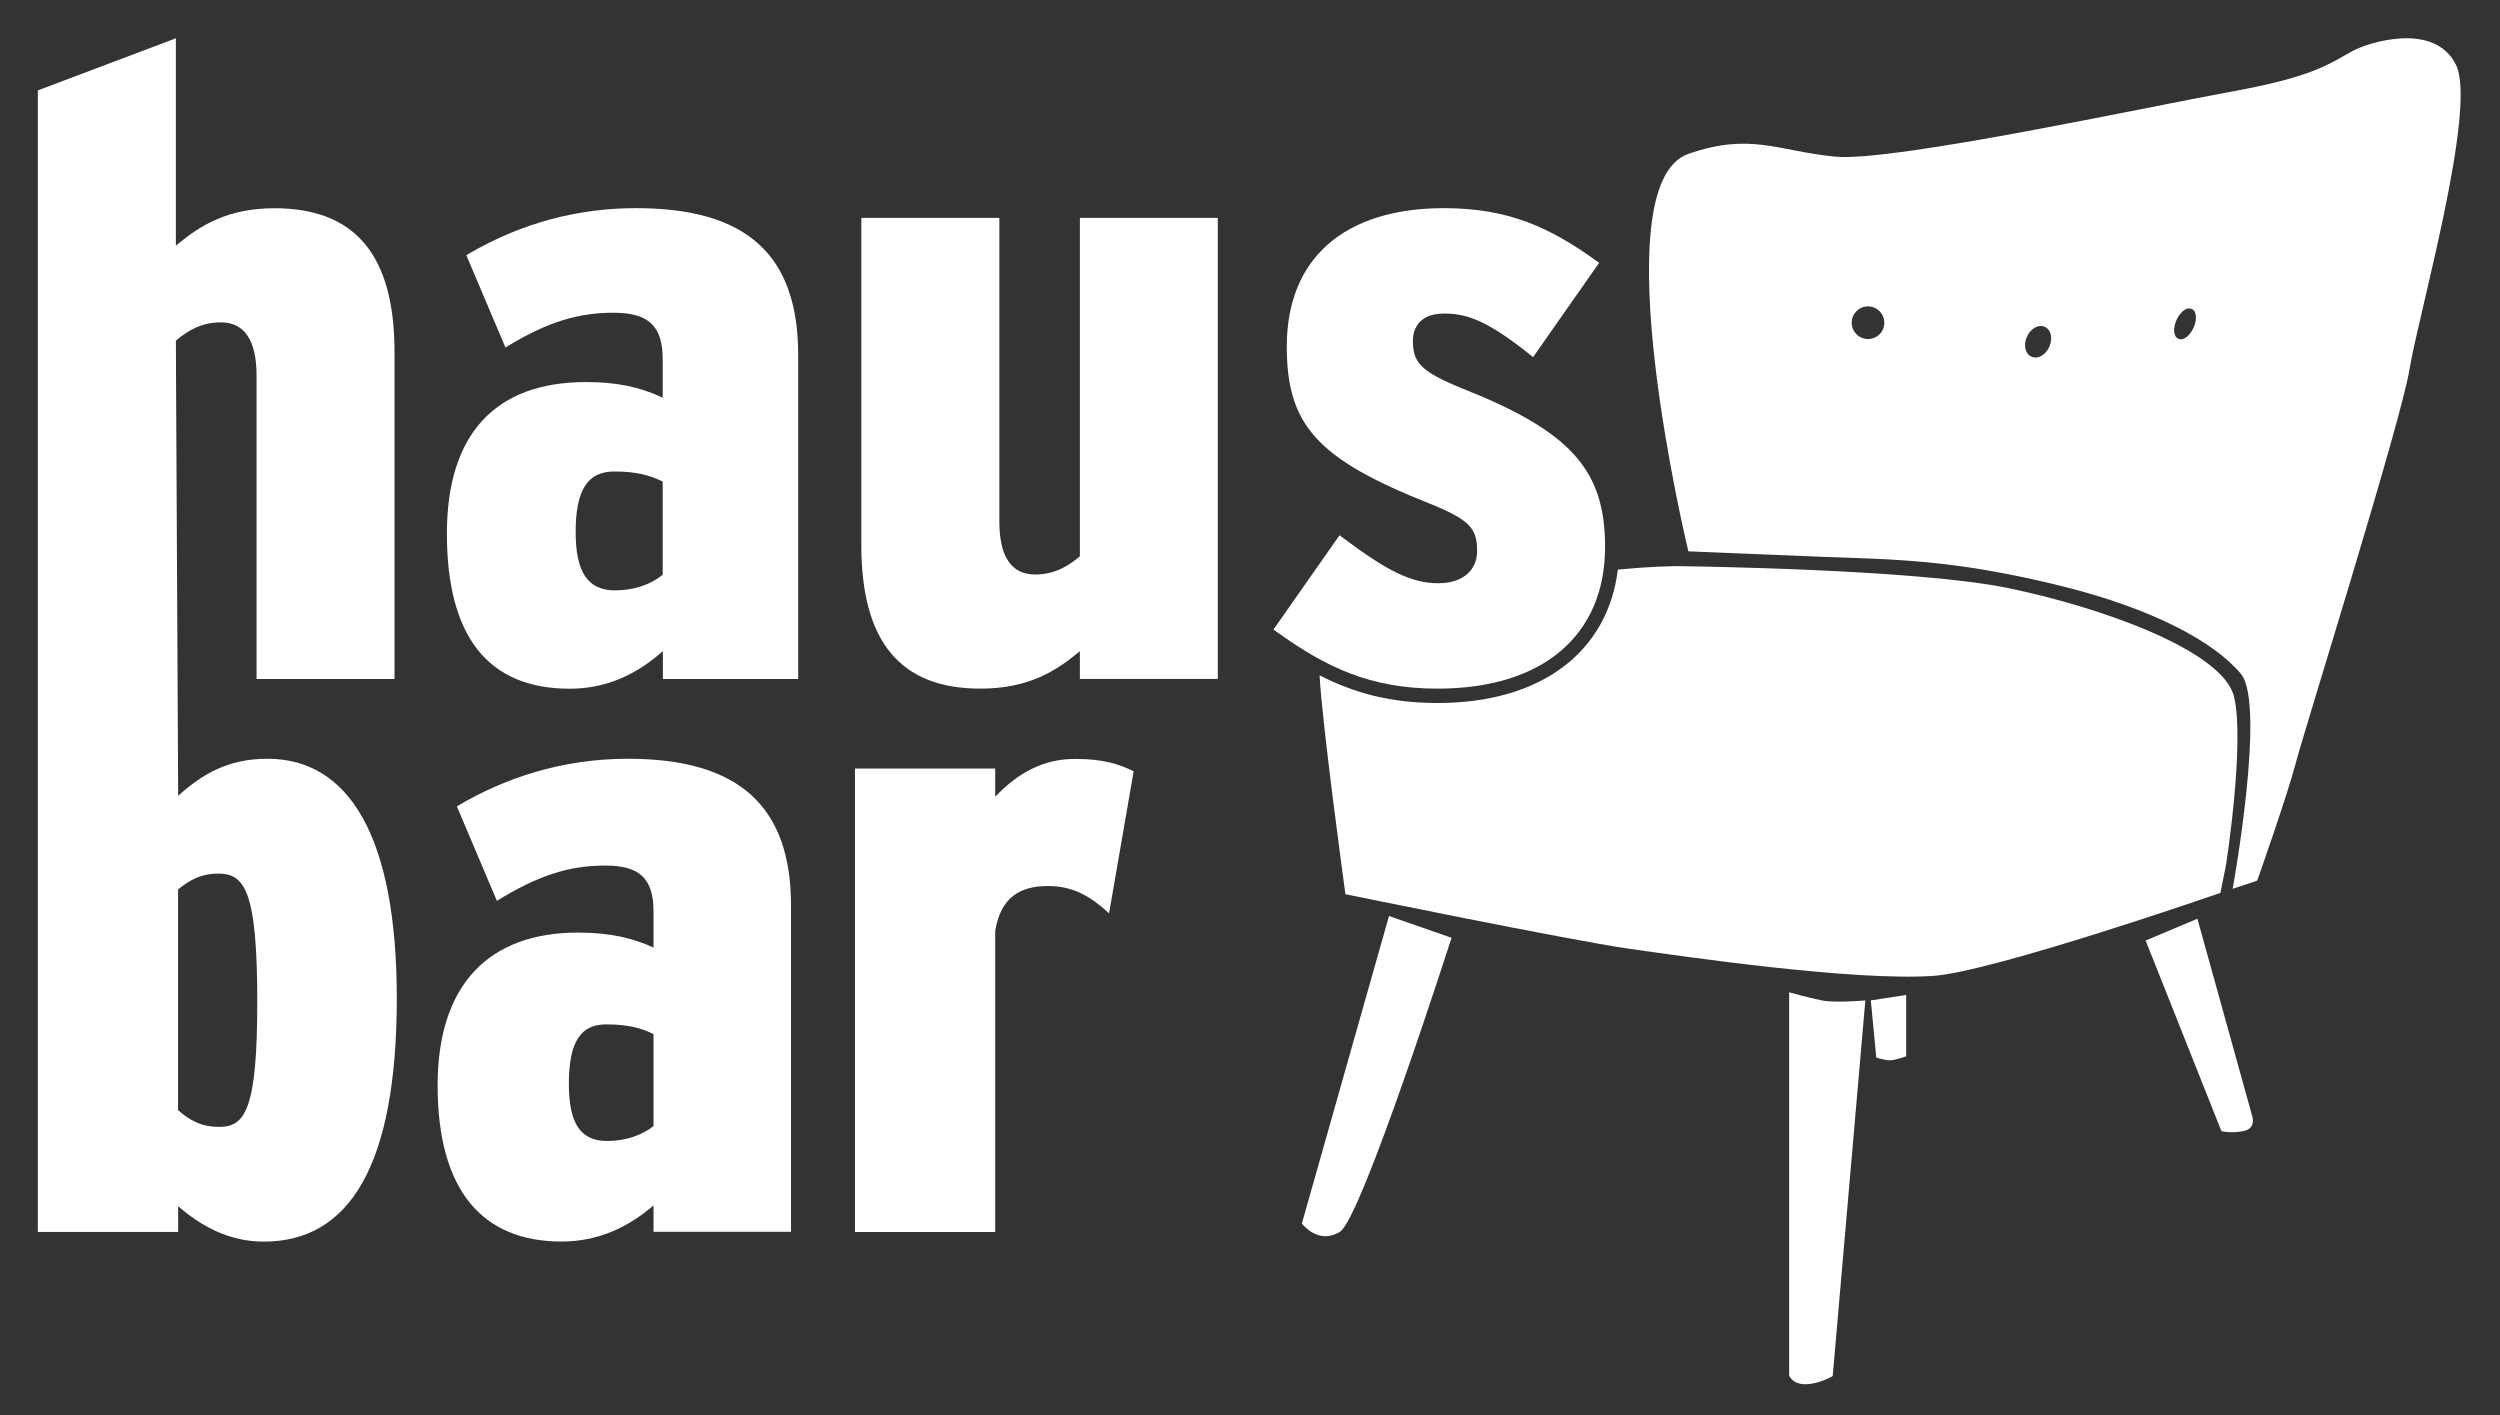
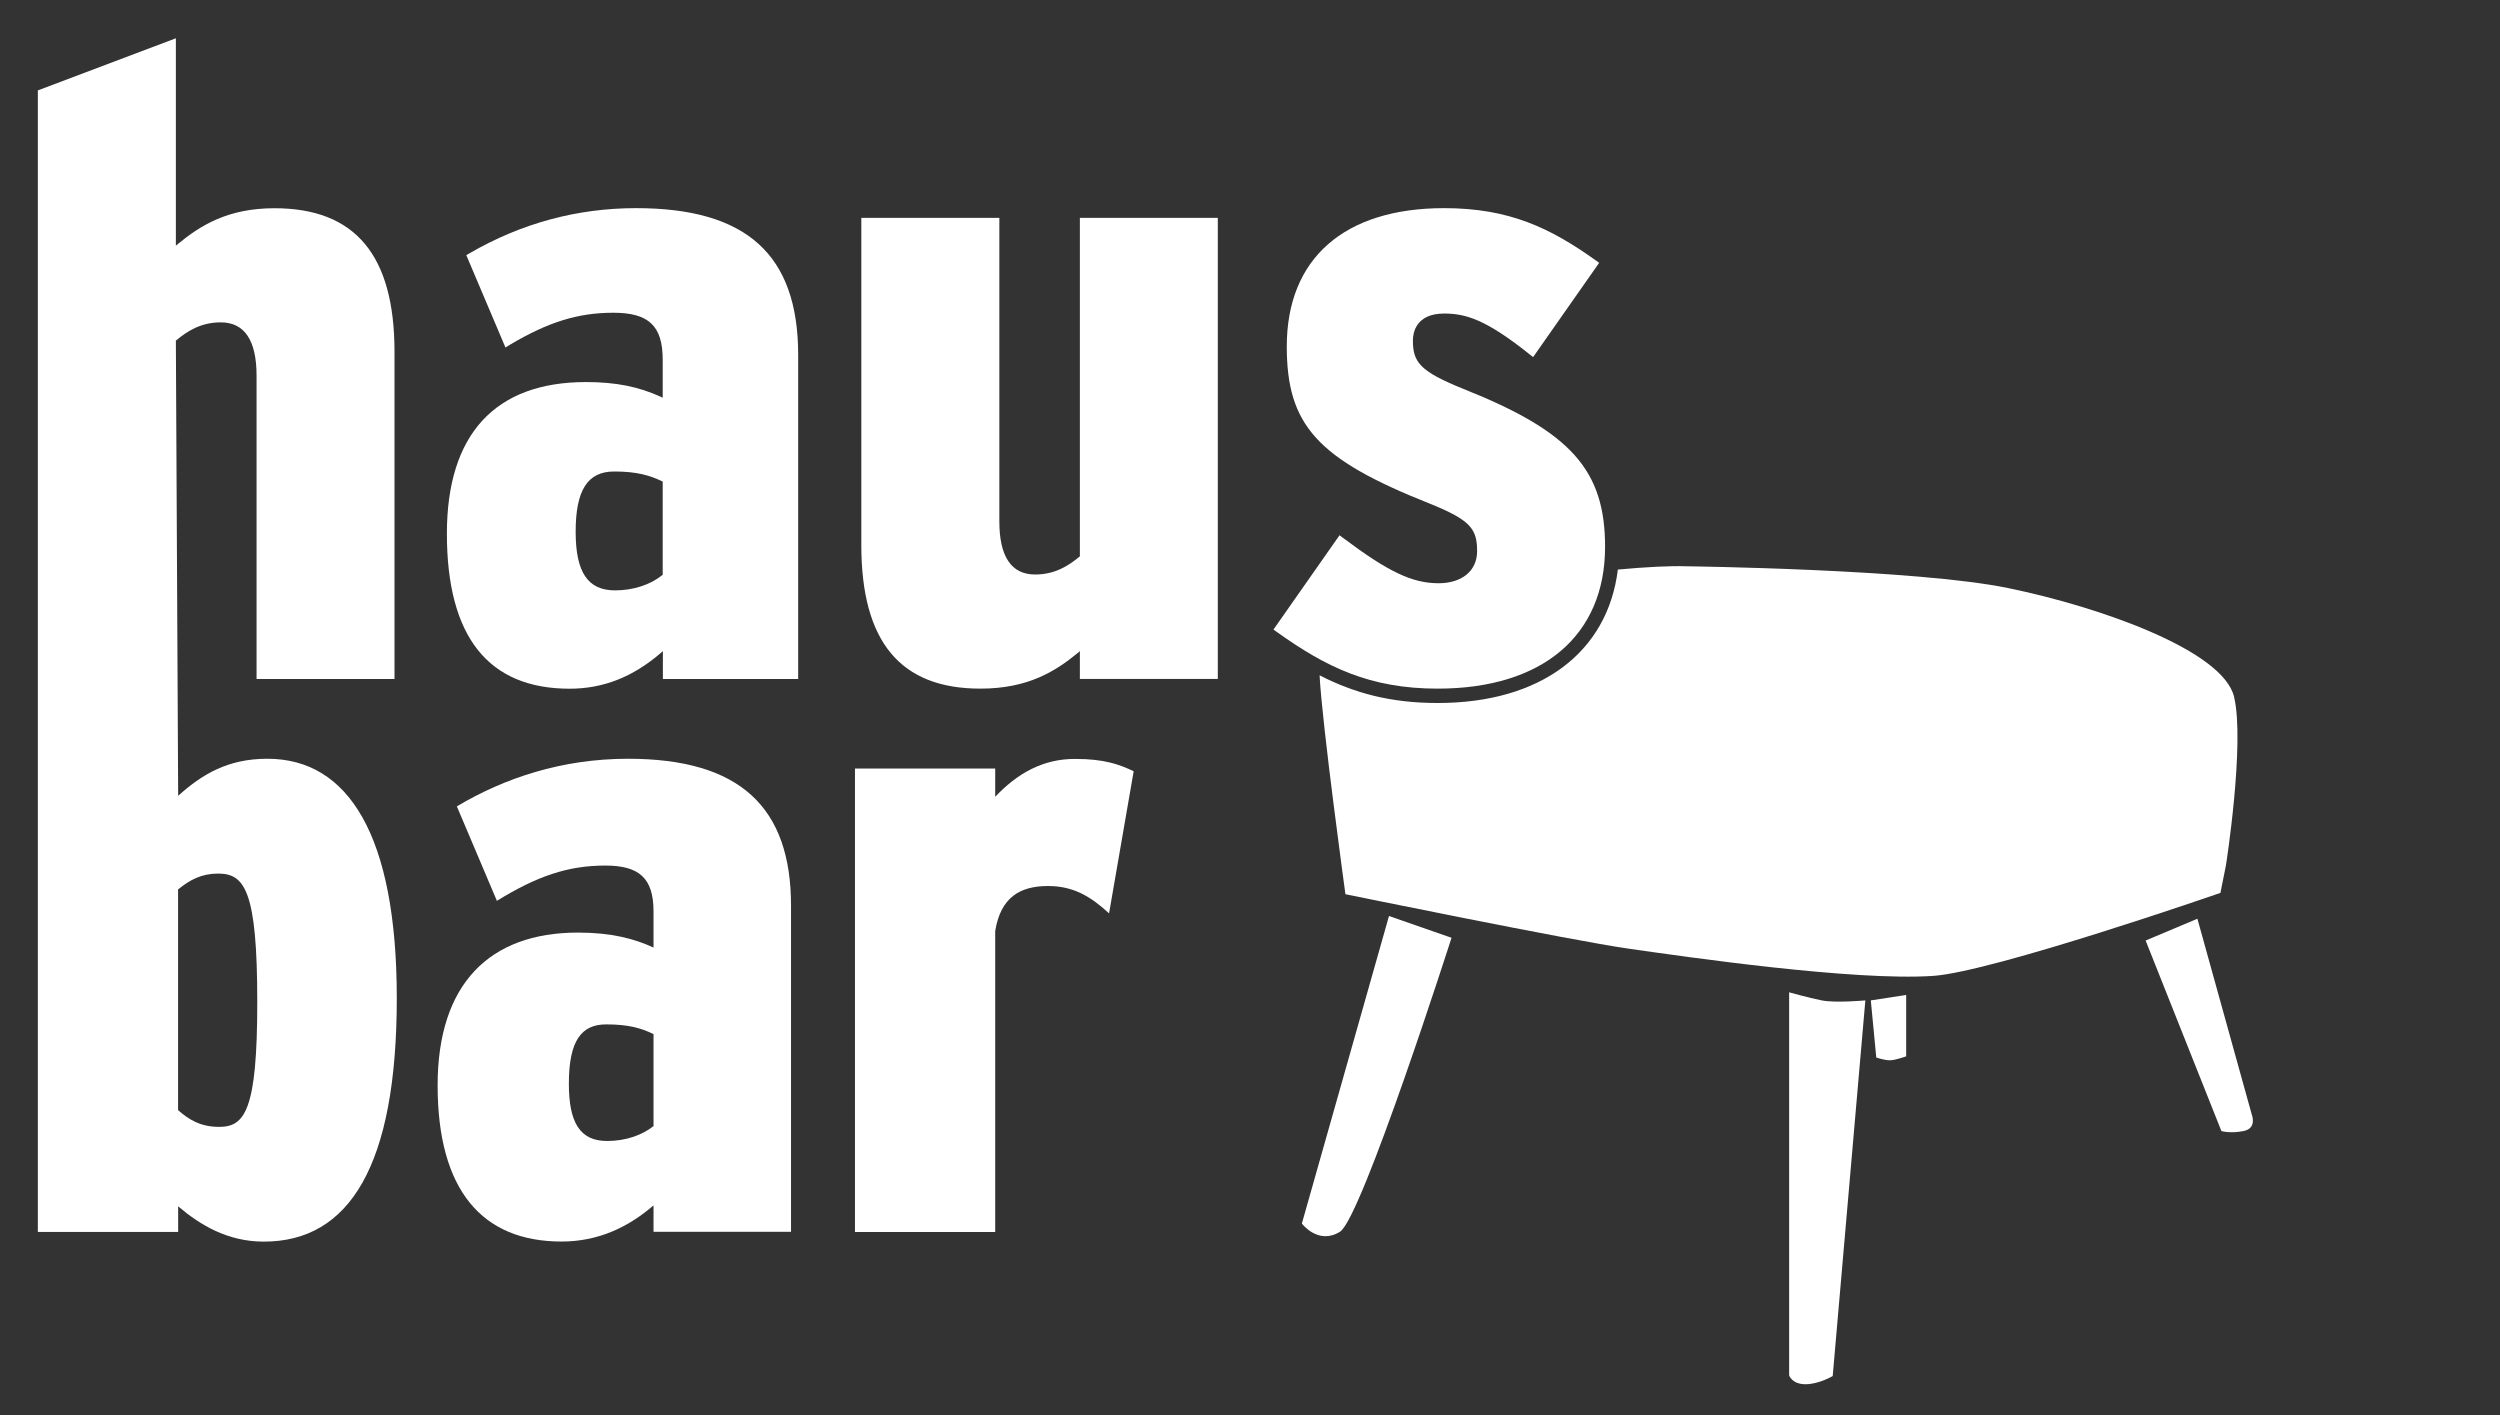
<svg xmlns="http://www.w3.org/2000/svg" version="1.1" id="Ebene_1" x="0px" y="0px" viewBox="0 0 283.46 160.46" style="enable-background:new 0 0 283.46 160.46;" xml:space="preserve">
  <rect x="0" y="0" width="283.46" height="160.46" fill="#333333" stroke="none" />
  <g>
    <path style="fill:#FFFFFF;" d="M157.49,103.86l-9.88,34.87c0,0,1.85,2.47,4.32,0.93c2.47-1.54,12.65-33.33,12.65-33.33   L157.49,103.86z" />
    <path style="fill:#FFFFFF;" d="M202.86,112.51v43.43c0,0,0.31,1.01,1.85,1.01s3.09-0.93,3.09-0.93l3.7-42.59c0,0-3.39,0.31-4.94,0   S202.86,112.51,202.86,112.51z" />
    <path style="fill:#FFFFFF;" d="M249.15,104.17l6.17,22.22c0,0,0.62,1.54-0.93,1.85c-1.54,0.31-2.52,0-2.52,0l-8.59-21.6   L249.15,104.17z" />
    <path style="fill:#FFFFFF;" d="M216.13,112.81v6.96c0,0-1.23,0.45-1.85,0.45c-0.62,0-1.54-0.31-1.54-0.31l-0.62-6.48L216.13,112.81   z" />
-     <path style="fill:#FFFFFF;" d="M278.46,7.33c-2.47-4.94-10.02-2.49-11.73-1.54c-2.78,1.54-4.55,2.94-13.89,4.63   c-9.34,1.69-38.27,7.96-44.75,7.34s-9.57-2.78-16.66-0.31c-10.04,3.49,0,45.06,0,45.06s7.1,0.31,15.12,0.62s14.9,0.25,27.47,3.39   c9.88,2.47,16.97,6.17,20.06,9.88c2.87,3.45-0.93,24.38-0.93,24.38l2.78-0.93c0,0,3.39-9.57,4.39-13.39   c1-3.82,11.96-38.76,12.89-44.63C274.14,35.97,280.93,12.27,278.46,7.33z M211.8,38.44c-1.02,0-1.85-0.83-1.85-1.85   c0-1.02,0.83-1.85,1.85-1.85s1.85,0.83,1.85,1.85C213.66,37.61,212.83,38.44,211.8,38.44z M232.36,39.32L232.36,39.32   c-0.34,0.75-0.97,1.22-1.57,1.22c-0.16,0-0.31-0.03-0.46-0.1c-0.71-0.32-0.93-1.31-0.51-2.26c0.43-0.95,1.32-1.44,2.03-1.12   C232.56,37.38,232.78,38.37,232.36,39.32z M248.71,37.16L248.71,37.16c-0.36,0.8-0.94,1.31-1.44,1.31c-0.1,0-0.19-0.02-0.28-0.06   c-0.55-0.25-0.64-1.16-0.21-2.12c0.19-0.42,0.45-0.78,0.73-1.02c0.34-0.29,0.7-0.37,0.99-0.24c0.3,0.13,0.47,0.45,0.48,0.9   C249,36.31,248.9,36.74,248.71,37.16z" />
    <path style="fill:#FFFFFF;" d="M72.12,23.6c-6.66,0-13,1.71-18.85,5.1l-0.4,0.23l4.44,10.47l0.51-0.31   c4.34-2.58,7.73-3.63,11.72-3.63c4.03,0,5.6,1.5,5.6,5.33v4.31l-0.18-0.09c-2.53-1.17-5.16-1.69-8.52-1.69   c-10.32,0-15.77,5.94-15.77,17.19c0,11.67,4.68,17.58,13.92,17.58c3.8,0,7.18-1.33,10.35-4.07l0.22-0.19v3.16h15.34v-36.8   C90.48,28.87,84.65,23.6,72.12,23.6z M75.14,65.17l-0.05,0.04c-1.36,1.1-3.31,1.73-5.35,1.73c-3.09,0-4.47-2.05-4.47-6.64   c0-4.73,1.35-6.84,4.37-6.84c2.6,0,4.05,0.45,5.43,1.11l0.07,0.04V65.17z" />
    <path style="fill:#FFFFFF;" d="M122.45,63.07l-0.05,0.04c-1.21,1.01-2.76,2.03-5.04,2.03c-2.69,0-4.05-2.03-4.05-6.03V24.7H97.66   v37.1c0,10.96,4.42,16.28,13.5,16.28c5.39,0,8.51-1.96,11.07-4.07l0.21-0.18v3.15h15.64V24.7h-15.64V63.07z" />
    <path style="fill:#FFFFFF;" d="M165.96,44.11c-5.01-2.02-5.76-3.05-5.76-5.53c0-0.71,0.26-3.03,3.54-3.03c2.51,0,4.8,0.73,9.66,4.6   l0.43,0.34l7.49-10.69l-0.42-0.3c-5.11-3.64-9.76-5.9-17.16-5.9c-11.34,0-17.84,5.72-17.84,15.68c0,8.94,3.47,12.76,16.13,17.79   c4.74,1.9,5.45,2.91,5.45,5.43c0,2.21-1.71,3.63-4.37,3.63c-2.98,0-5.7-1.29-10.8-5.12l-0.43-0.32l-7.49,10.69l0.42,0.3   c5.53,3.95,10.5,6.4,18.2,6.4c11.88,0,18.98-6.01,18.98-16.08C181.99,53.28,178.09,48.94,165.96,44.11z" />
    <g>
      <path style="fill:#FFFFFF;" d="M253.31,79.02c-1.23-5.25-15.12-10.18-25.61-12.34c-10.49-2.16-36.42-2.47-36.42-2.47    c-1.92-0.07-4.68,0.08-7.84,0.37c-1.16,9.4-8.76,15.13-20.43,15.13c-5.41,0-9.53-1.16-13.39-3.14c0.28,5.53,2.93,24.82,2.93,24.82    s25.61,5.25,32.09,6.17c6.48,0.93,25.61,3.7,34.56,3.09c6.8-0.47,32.56-9.41,32.56-9.41l0.62-3.09    C252.39,98.16,254.55,84.27,253.31,79.02z" />
    </g>
    <path style="fill:#FFFFFF;" d="M30.32,86.03c-4.54,0-7.44,1.8-10.12,4.2l-0.26-51.61l0.05-0.04c1.21-1,2.75-2.03,5.04-2.03   c2.69,0,4.06,2.03,4.06,6.04v34.4h15.64v-37.1c0-10.96-4.45-16.28-13.61-16.28c-5.3,0-8.41,1.96-10.97,4.07l-0.21,0.18V4.34   L4.29,10.25v62.47v4.27v62.69H20.2v-2.9c2.48,2.1,5.58,4,9.71,4c9.71,0,15.08-8.61,15.08-27.62   C44.98,94.74,39.51,86.03,30.32,86.03z M24.84,127.77c-2.07,0-3.41-0.8-4.65-1.9v-25.02c1.34-1.1,2.68-1.8,4.54-1.8   c3,0,4.44,1.9,4.44,14.51C29.18,125.97,27.74,127.77,24.84,127.77z" />
    <path style="fill:#FFFFFF;" d="M71.22,86.03c-7.54,0-14.05,2.2-19.42,5.4l4.54,10.71c4.55-2.8,8.06-4,12.29-4   c3.82,0,5.47,1.4,5.47,5.2v4.1c-2.17-1-4.75-1.7-8.57-1.7c-10.02,0-15.91,5.81-15.91,17.32c0,11.91,5.06,17.71,14.05,17.71   c4.13,0,7.54-1.6,10.43-4.1v3h15.59v-36.93C89.71,91.54,83.92,86.03,71.22,86.03z M74.11,127.67c-1.24,1-3.1,1.7-5.27,1.7   c-3.1,0-4.34-2.1-4.34-6.51c0-4.9,1.45-6.71,4.23-6.71c2.48,0,3.93,0.4,5.37,1.1V127.67z" />
    <path style="fill:#FFFFFF;" d="M112.84,90.34v-3.2h-15.9v52.55h15.9v-34.13c0.62-3.8,2.79-5.1,5.99-5.1c2.89,0,4.85,1.2,6.92,3.1   l2.79-16.11c-1.65-0.8-3.41-1.4-6.61-1.4C118.21,86.03,115.32,87.73,112.84,90.34z" />
  </g>
</svg>